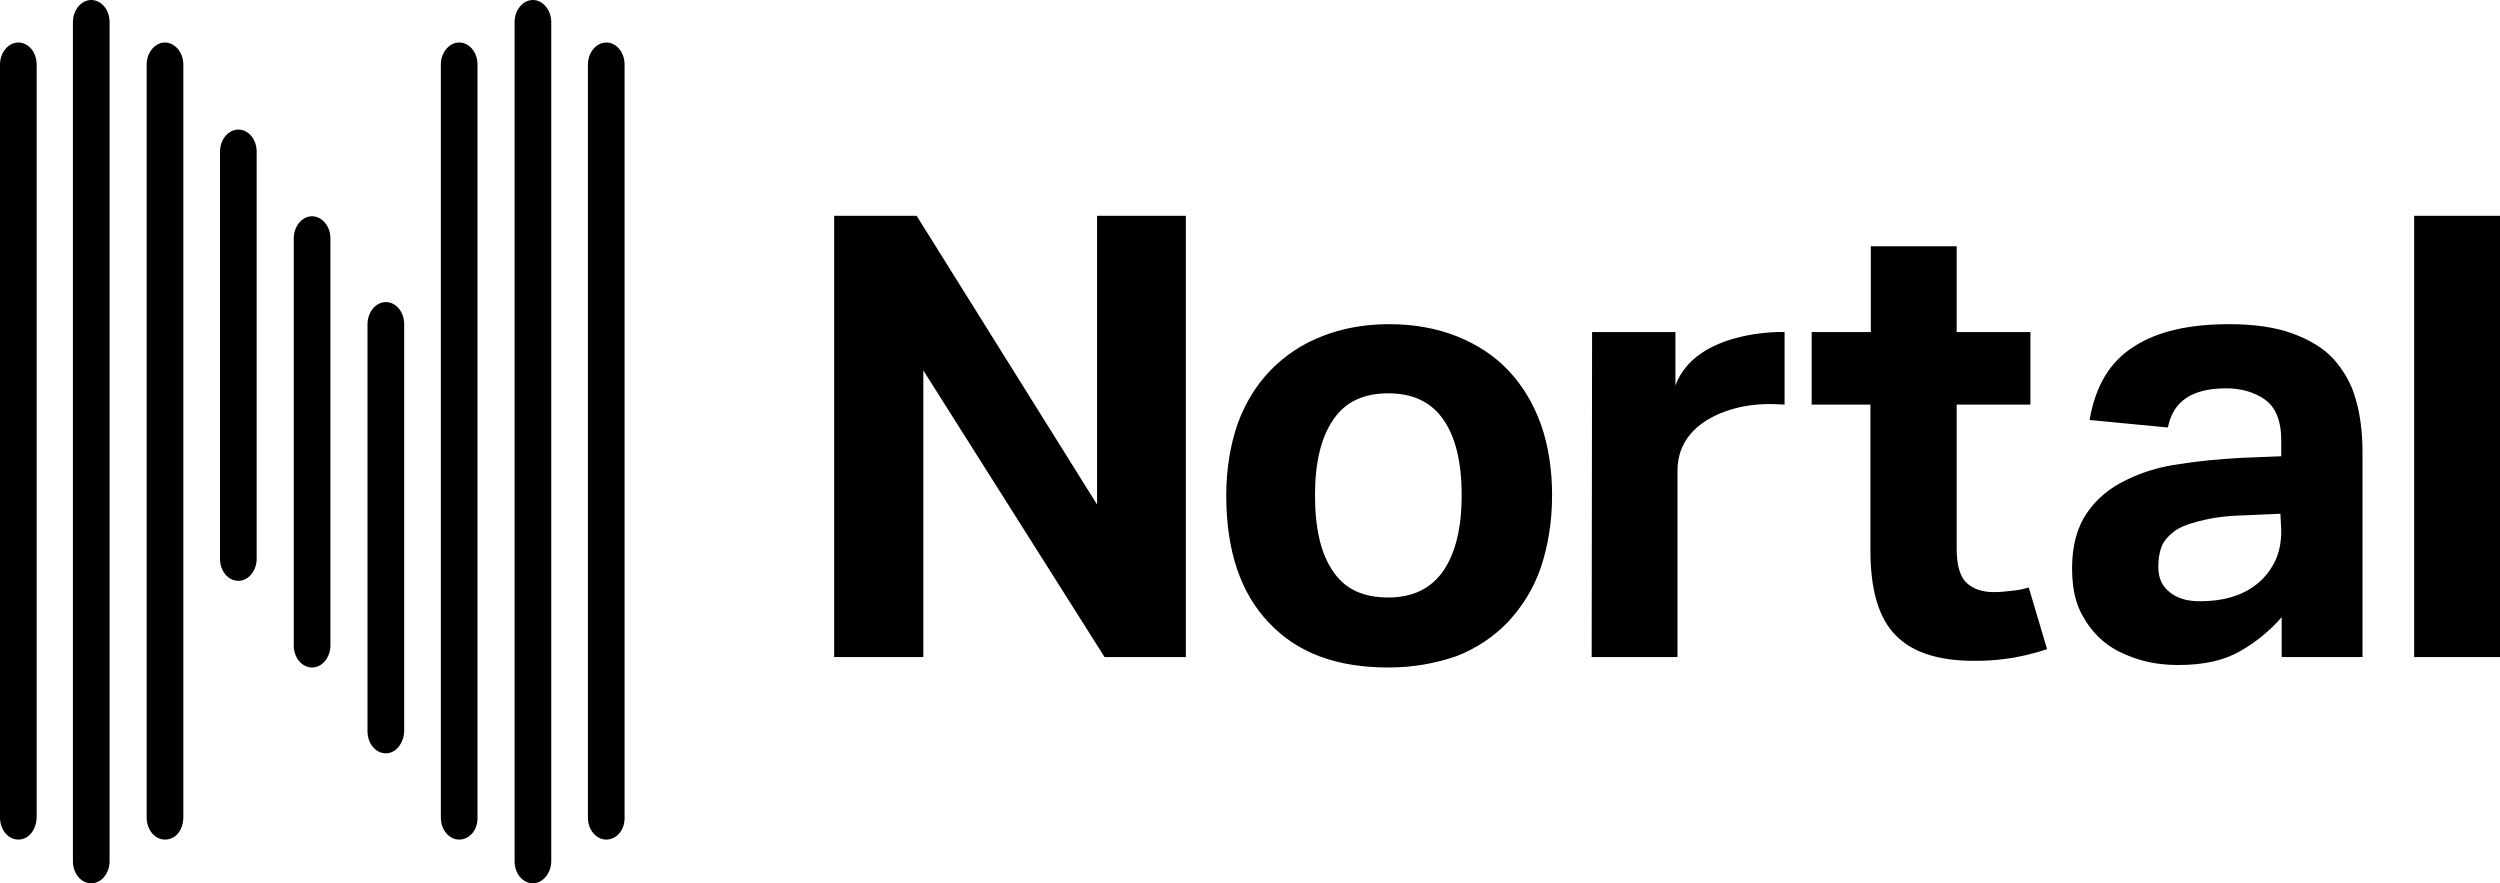
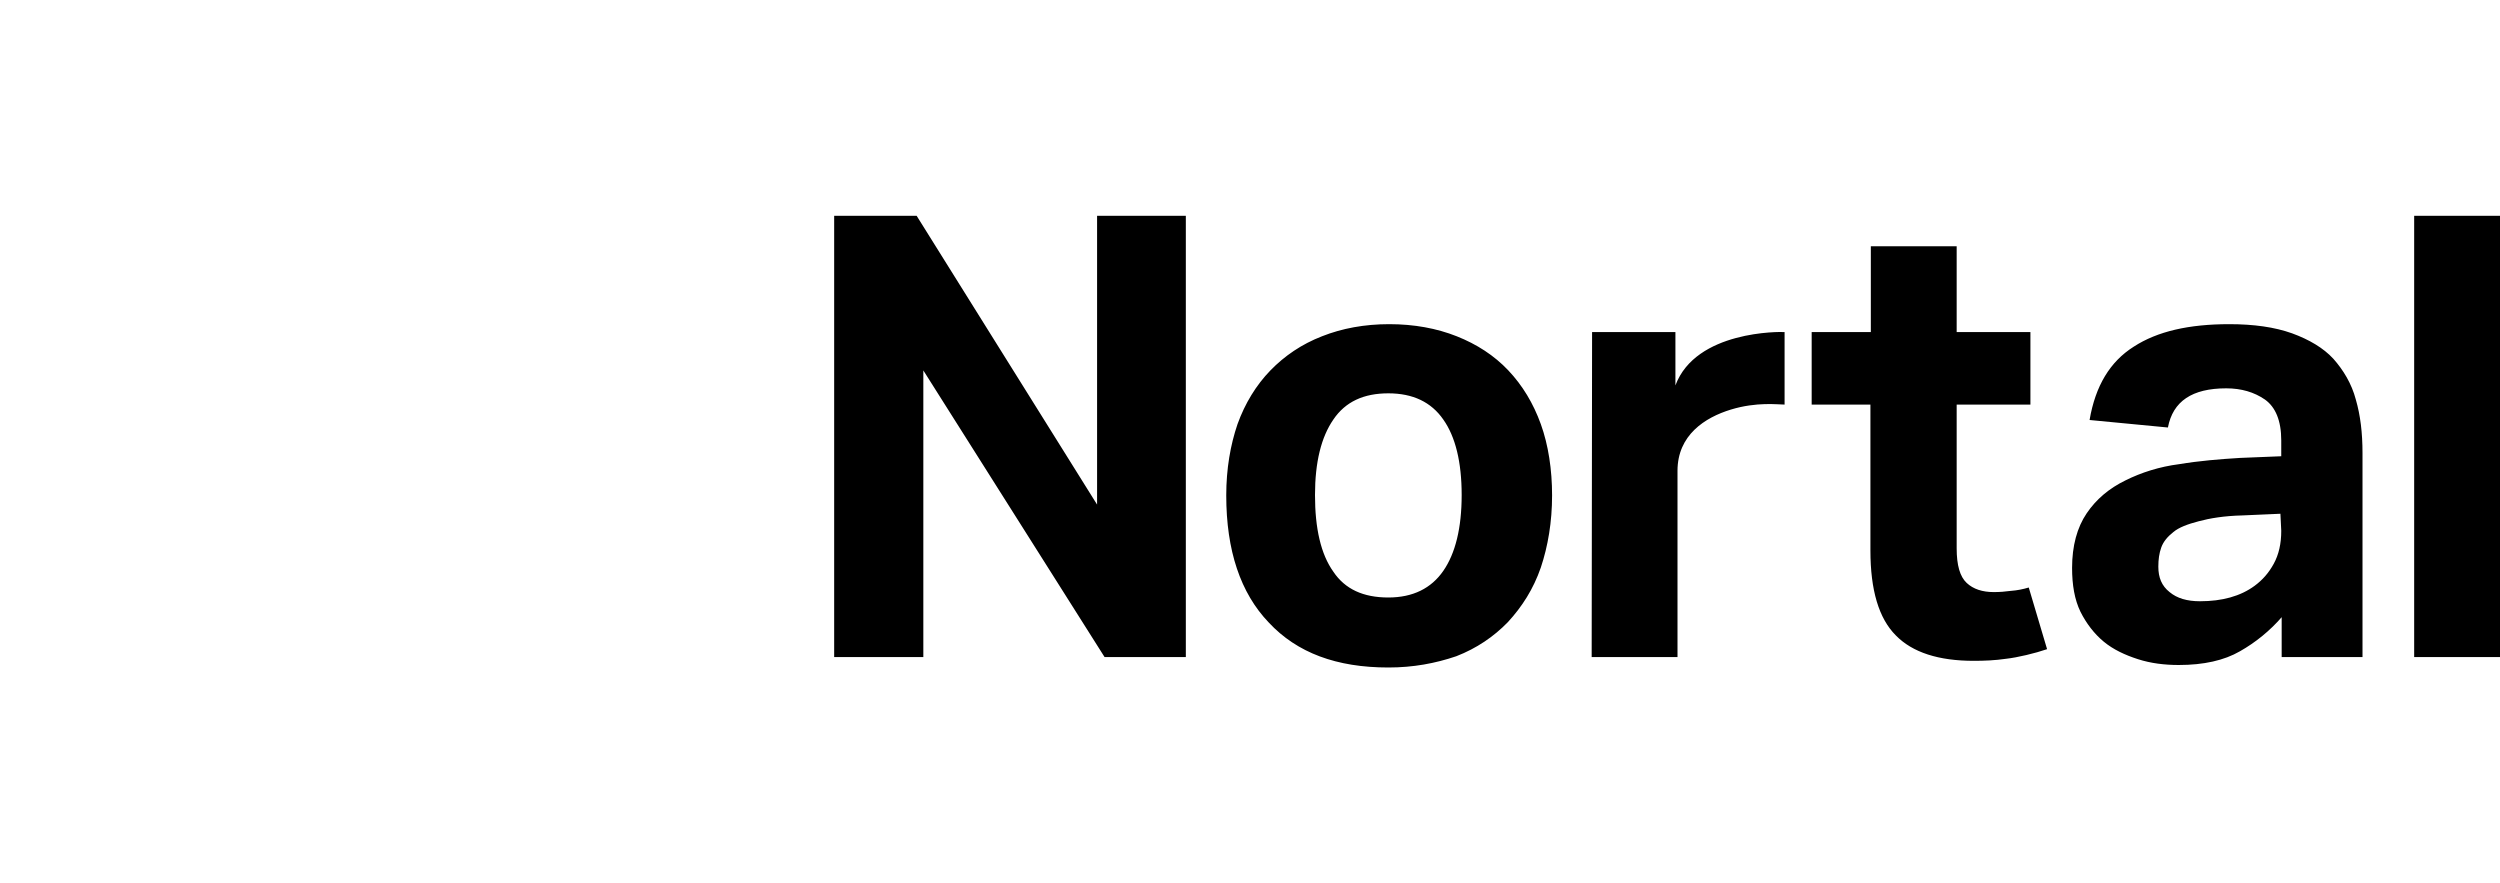
<svg xmlns="http://www.w3.org/2000/svg" width="600" height="212" viewBox="0 0 600 212" fill="none">
  <path d="M200.2 51.8H220L263.3 121.1V51.8H284.6V157.7H265.1L221.6 88.9V157.7H200.2V51.8V51.8ZM333.2 160.2C320.8 160.2 311.3 156.7 304.5 149.4C297.7 142.3 294.3 132.1 294.3 118.9C294.3 112.5 295.3 106.8 297 101.8C298.8 96.8 301.5 92.4 304.9 88.9C308.3 85.4 312.4 82.6 317.3 80.7C322.1 78.8 327.5 77.8 333.4 77.8C339.4 77.8 344.8 78.8 349.6 80.7C354.4 82.6 358.6 85.3 362 88.9C365.4 92.5 368 96.8 369.8 101.8C371.6 106.8 372.5 112.7 372.5 118.9C372.5 125.3 371.5 131.1 369.8 136.2C368 141.4 365.3 145.6 361.9 149.3C358.5 152.8 354.4 155.6 349.5 157.5C344.5 159.2 339.2 160.2 333.2 160.2ZM333.2 143.4C339.1 143.4 343.5 141.2 346.4 137C349.3 132.8 350.8 126.7 350.8 118.8C350.8 110.9 349.3 104.8 346.4 100.7C343.5 96.5 339.1 94.4 333.2 94.4C327.3 94.4 322.9 96.4 320 100.7C317.1 104.9 315.6 110.9 315.6 118.8C315.6 126.8 317 133 320 137.2C322.8 141.4 327.2 143.4 333.2 143.4ZM382.1 79.7H402.1V92.5C407 79.3 427.3 79.6 428.3 79.7V97.1C426.7 97.1 421.6 96.4 415.4 98.3C409.2 100.2 402.6 104.4 402.6 113V157.7H382L382.1 79.7ZM448.9 97.1H434.8V79.7H449V59.1H469.6V79.7H487.3V97.1H469.6V131.6C469.6 135.7 470.4 138.4 472 139.9C473.6 141.4 475.8 142.1 478.5 142.1C479.9 142.1 481.2 142 482.7 141.8C484.1 141.7 485.6 141.4 486.9 141L491.3 155.8C488.4 156.8 484.2 157.8 481.5 158.1C478.8 158.5 476.2 158.6 473.7 158.6C465.3 158.6 459 156.6 455 152.5C450.9 148.4 448.9 141.6 448.9 132.1V97.1ZM547.8 147.9C544.8 151.4 541.3 154.2 537.6 156.3C533.8 158.5 528.9 159.6 522.9 159.6C519.5 159.6 516.2 159.2 513.1 158.2C510 157.2 507.2 155.9 504.9 154C502.6 152.1 500.7 149.6 499.3 146.8C497.9 143.9 497.3 140.4 497.3 136.3C497.3 131 498.5 126.6 500.8 123.2C503.1 119.8 506.2 117.2 510.1 115.3C513.9 113.4 518.3 112 523 111.4C527.8 110.6 532.7 110.2 537.6 109.9L547.5 109.5V105.7C547.5 100.9 546.1 97.7 543.6 95.9C541 94.1 537.9 93.2 534.3 93.2C526.1 93.2 521.5 96.3 520.3 102.6L501.5 100.8C502.9 92.6 506.4 86.8 512.1 83.2C517.8 79.5 525.4 77.8 535 77.8C540.9 77.8 545.9 78.5 550.1 80C554.2 81.5 557.6 83.5 560 86.1C562.4 88.8 564.4 92.1 565.4 95.9C566.5 99.7 567 103.9 567 108.7V157.7H547.6V147.9H547.8V147.9ZM547.3 123.3L538.2 123.7C533.8 123.8 530.3 124.4 527.7 125.1C525 125.8 522.9 126.6 521.6 127.7C520.2 128.8 519.2 130 518.7 131.4C518.2 132.8 518 134.3 518 136C518 138.6 518.8 140.6 520.7 142.1C522.5 143.6 524.9 144.3 528 144.3C533.3 144.3 537.7 143.1 541.1 140.6C543 139.2 544.5 137.5 545.7 135.3C546.9 133.1 547.5 130.5 547.5 127.4L547.3 123.3ZM579.4 51.8H600V157.7H579.4V51.8Z" fill="black" />
-   <path d="M4.4 201.5C2 201.5 0 199.2 0 196.2V15.5C0 12.6 2 10.2 4.4 10.2C6.8 10.2 8.8 12.5 8.8 15.5V196.1C8.7 199.3 6.8 201.5 4.4 201.5ZM21.9 212C19.5 212 17.5 209.7 17.5 206.7V5.3C17.5 2.4 19.5 0 21.9 0C24.3 0 26.3 2.3 26.3 5.3V206.7C26.3 209.5 24.4 212 21.9 212ZM39.6 201.5C37.2 201.5 35.2 199.2 35.2 196.2V15.5C35.2 12.6 37.2 10.2 39.6 10.2C41.9 10.2 44 12.5 44 15.5V196.1C44 199.3 42.1 201.5 39.6 201.5ZM110.2 201.5C107.8 201.5 105.8 199.2 105.8 196.2V15.5C105.8 12.6 107.8 10.2 110.2 10.2C112.6 10.2 114.6 12.5 114.6 15.5V196.1C114.7 199.3 112.6 201.5 110.2 201.5ZM127.9 212C125.5 212 123.5 209.7 123.5 206.7V5.3C123.5 2.4 125.5 0 127.9 0C130.2 0 132.3 2.3 132.3 5.3V206.7C132.3 209.5 130.3 212 127.9 212ZM145.5 201.5C143.1 201.5 141.1 199.2 141.1 196.2V15.5C141.1 12.6 143.1 10.2 145.5 10.2C147.9 10.2 149.9 12.5 149.9 15.5V196.1C150 199.3 147.9 201.5 145.5 201.5ZM57.2 139.4C54.8 139.4 52.8 137.1 52.8 134.1V36.4C52.8 33.5 54.8 31.1 57.2 31.1C59.6 31.1 61.6 33.4 61.6 36.4V134.1C61.6 136.9 59.7 139.4 57.2 139.4ZM74.9 160.2C72.5 160.2 70.5 157.9 70.5 154.9V57.2C70.5 54.3 72.5 51.9 74.9 51.9C77.2 51.9 79.3 54.2 79.3 57.2V154.9C79.3 157.7 77.4 160.2 74.9 160.2ZM92.6 180.8C90.2 180.8 88.2 178.5 88.2 175.5V77.8C88.2 74.9 90.2 72.5 92.6 72.5C95 72.5 97 74.8 97 77.8V175.5C96.9 178.4 95 180.8 92.6 180.8Z" fill="black" />
</svg>